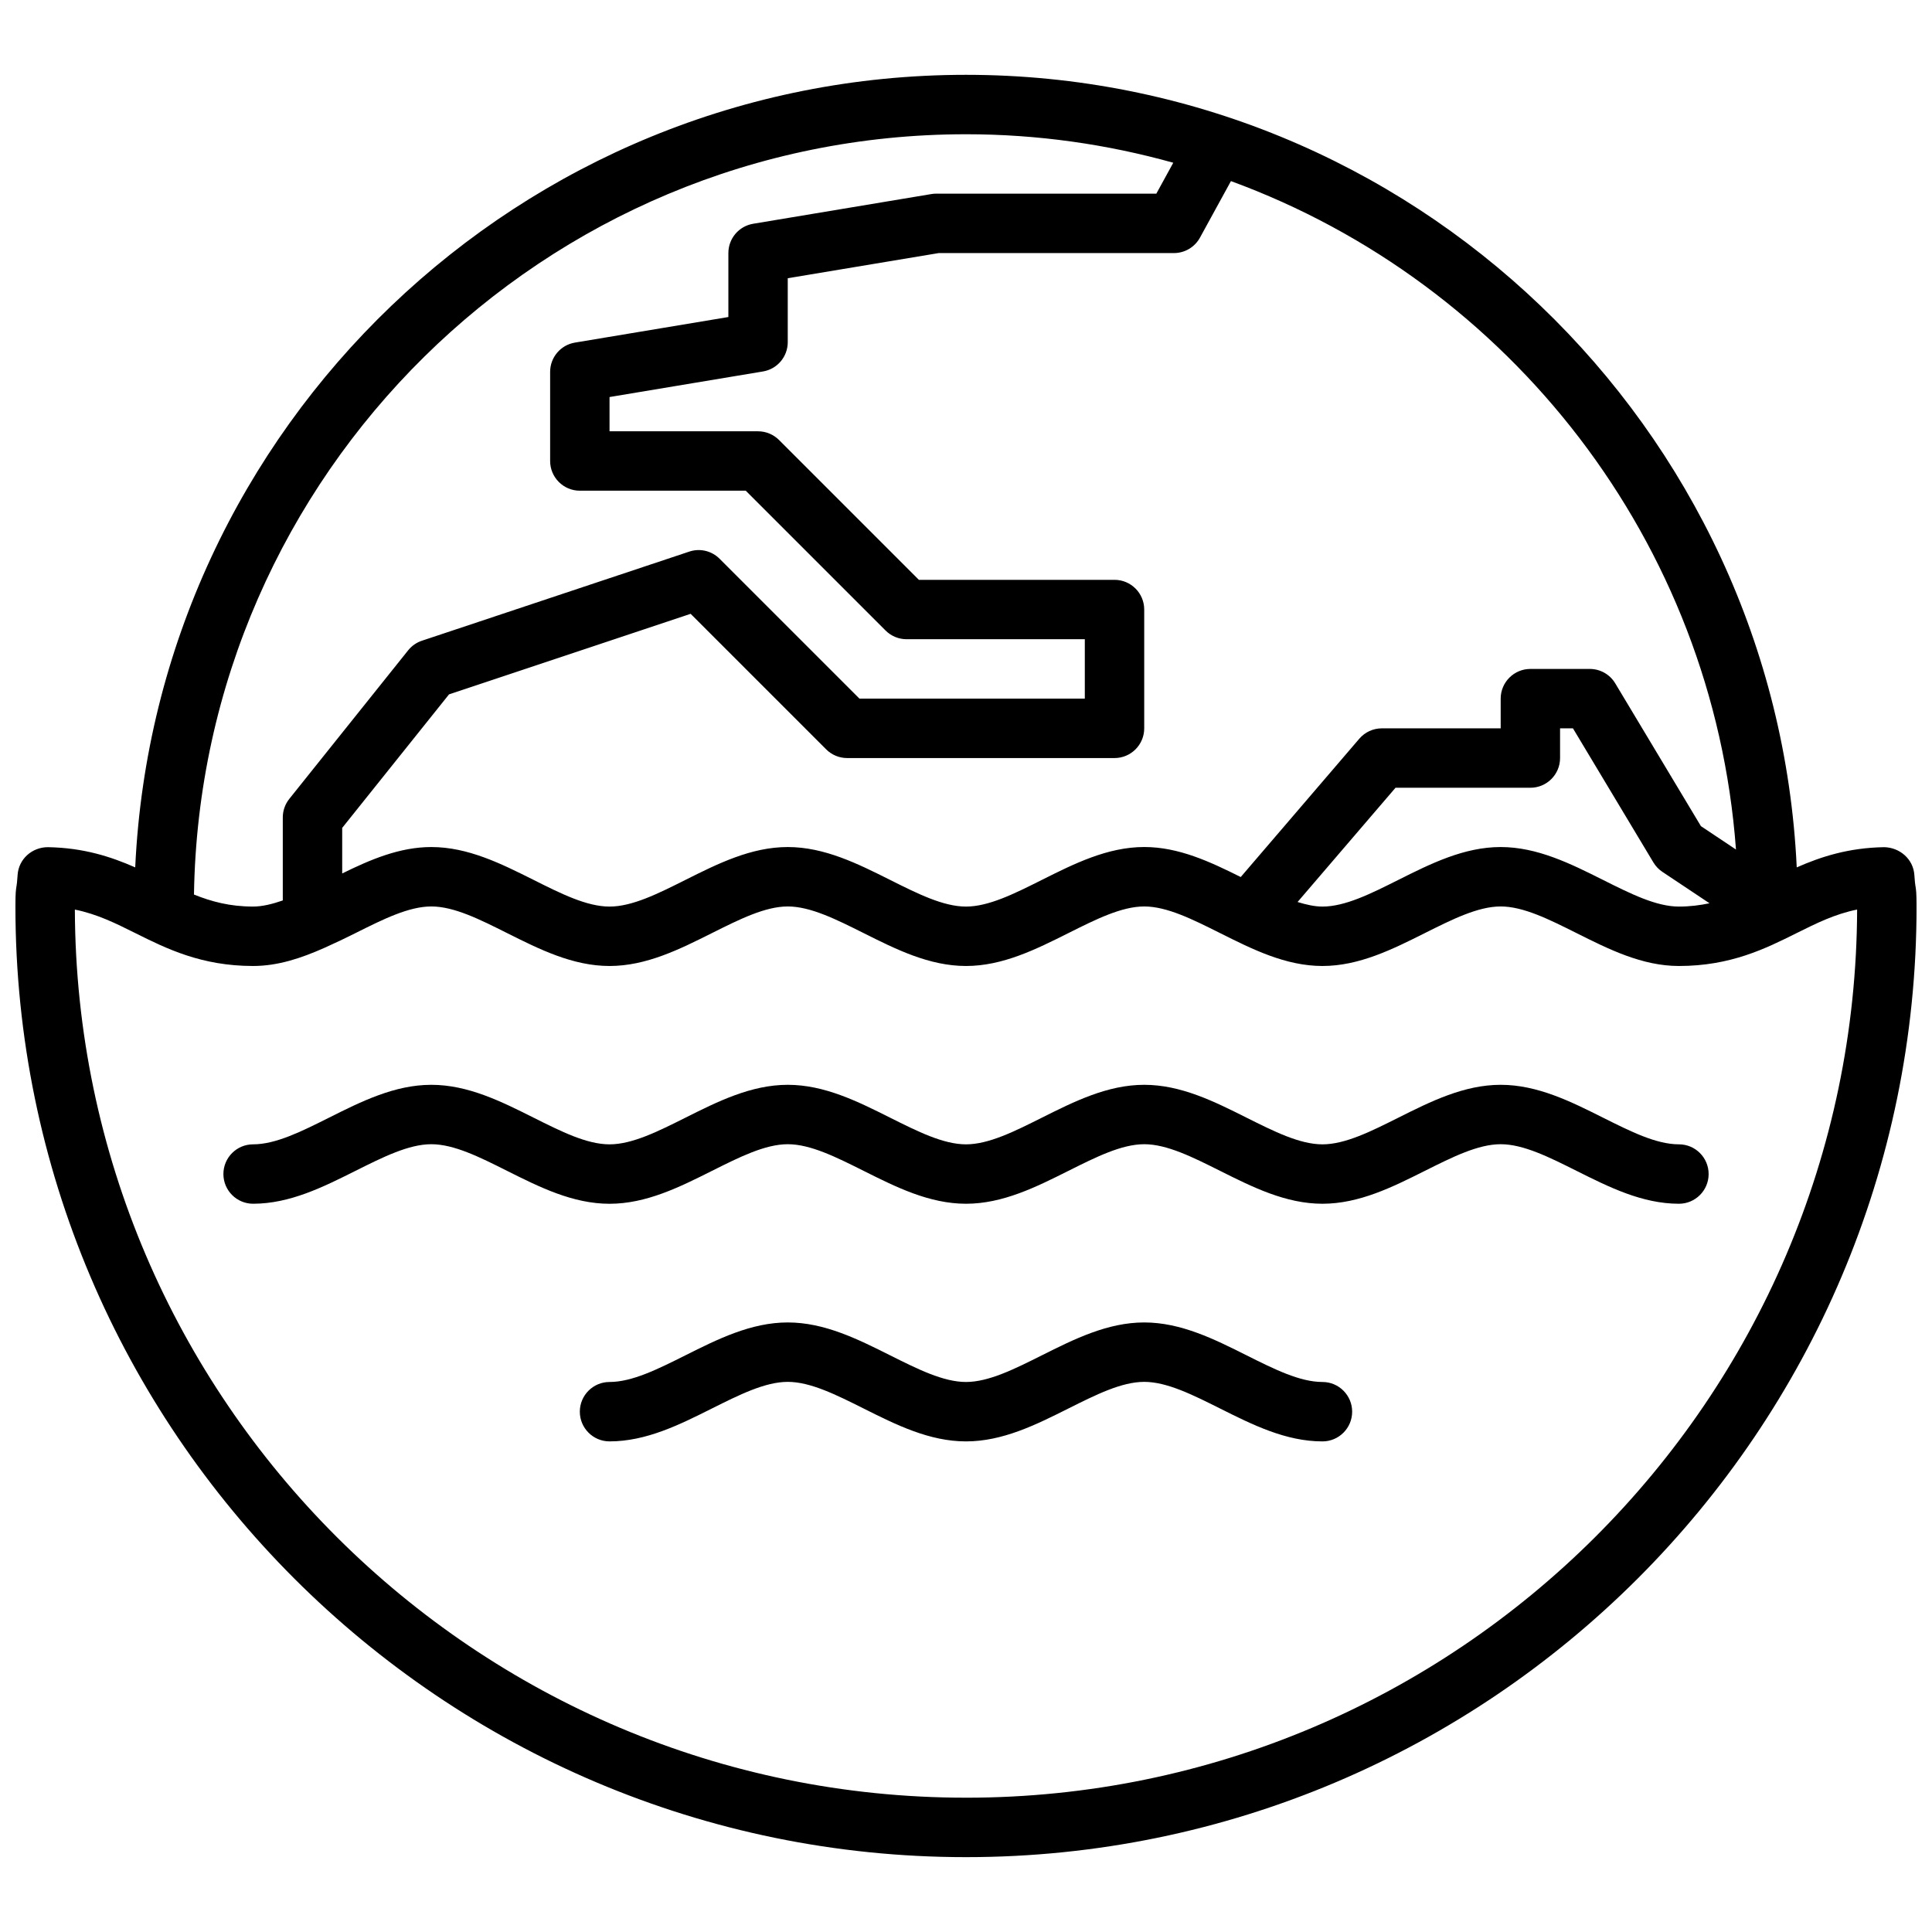
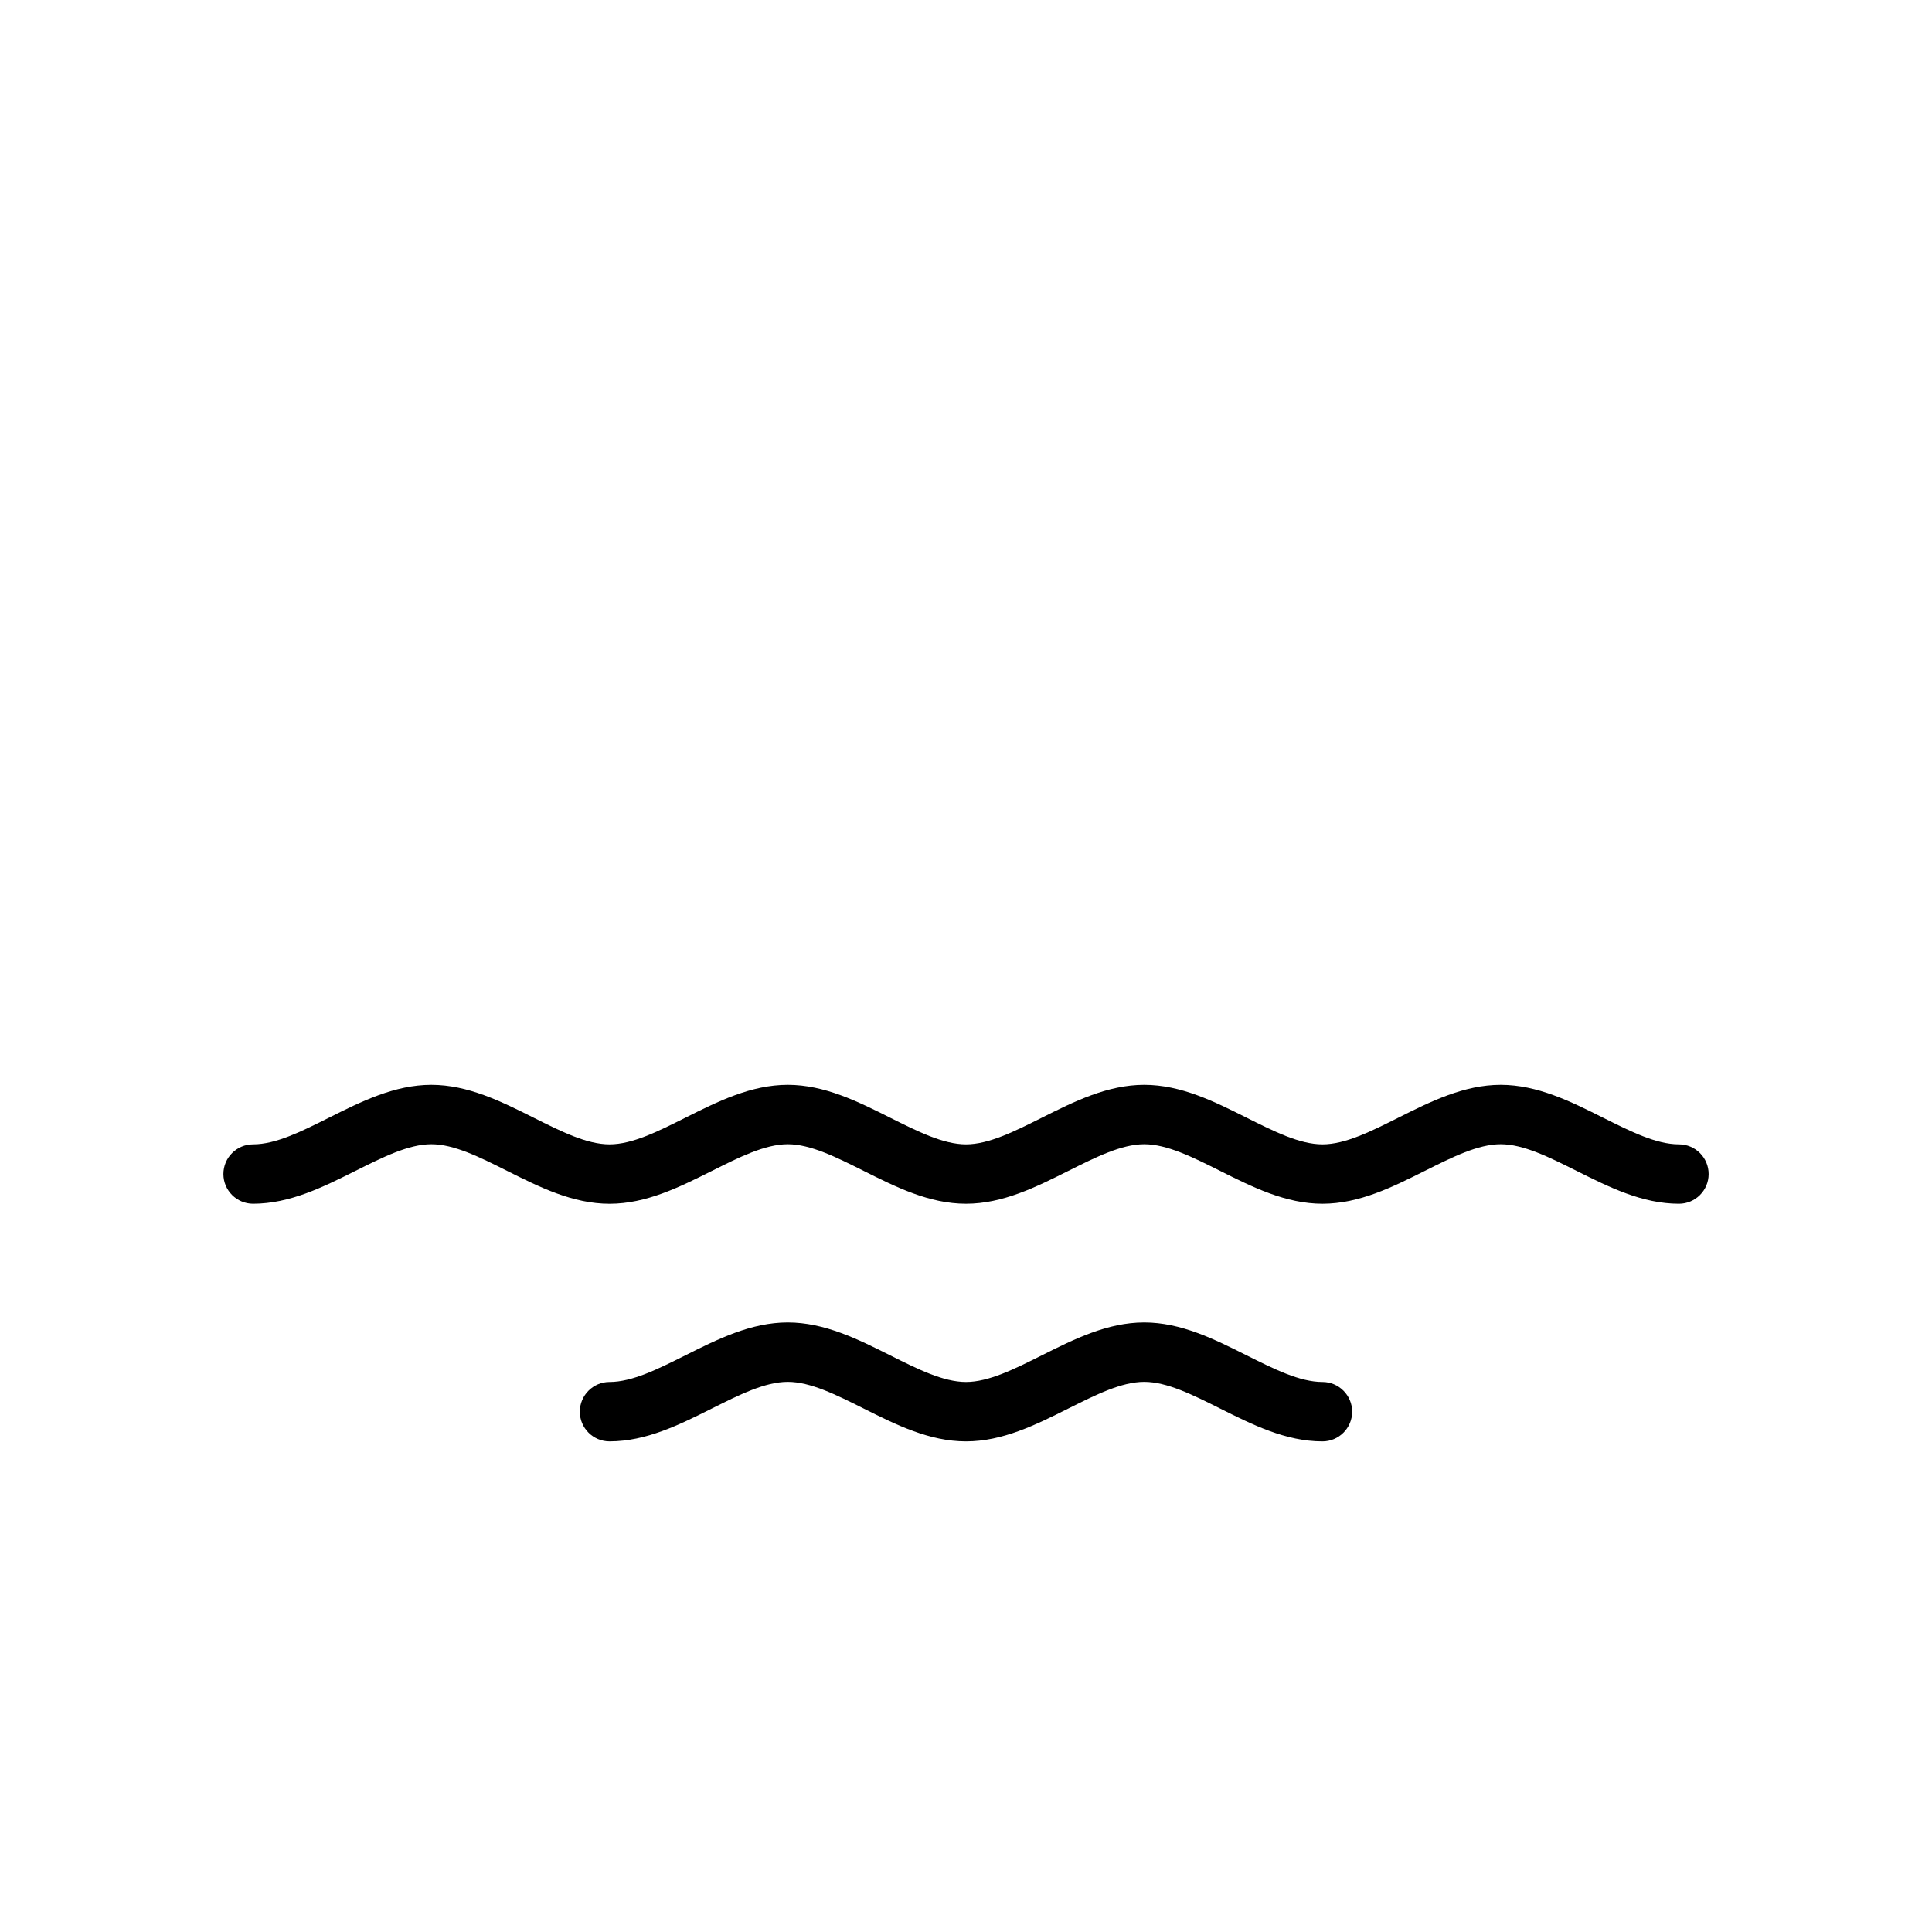
<svg xmlns="http://www.w3.org/2000/svg" width="800px" height="800px" version="1.1" viewBox="144 144 512 512">
  <defs>
    <clipPath id="a">
      <path d="m148.09 163h503.81v474h-503.81z" />
    </clipPath>
  </defs>
  <g clip-path="url(#a)">
-     <path d="m651.61 378.79c-0.078-0.48-0.164-1.109-0.285-2.914-0.277-4.195-3.84-7.273-7.988-7.367-9.516 0.156-16.832 2.559-23.184 5.359-5.449-116.73-102.1-210.04-220.16-210.04-118.06 0-214.71 93.301-220.16 210.04-6.352-2.801-13.664-5.203-23.18-5.359-4.211 0.031-7.715 3.172-7.988 7.367-0.117 1.801-0.203 2.434-0.285 2.914-0.16 1.008-0.293 1.598-0.293 5.461 0 138.9 113 251.91 251.91 251.91s251.91-113 251.91-251.91c-0.004-3.863-0.137-4.453-0.293-5.461zm-47.562-9.66-9.289-6.195-22.703-37.84c-1.418-2.371-3.984-3.82-6.746-3.82h-15.742c-4.344 0-7.871 3.527-7.871 7.871v7.871h-31.488c-2.297 0-4.481 1-5.977 2.746l-31.426 36.66c-8.078-4.031-16.43-7.957-25.566-7.957-9.73 0-18.586 4.434-27.145 8.723-7.254 3.641-14.086 7.062-20.098 7.062-6.016 0-12.848-3.426-20.09-7.055-8.559-4.289-17.414-8.723-27.145-8.723s-18.586 4.434-27.145 8.723c-7.238 3.633-14.074 7.055-20.086 7.055-6.031 0-12.871-3.426-20.113-7.062-8.551-4.281-17.391-8.715-27.117-8.715-8.406 0-16.145 3.328-23.617 7v-12.074l28.309-35.383 64.031-21.348 35.922 35.922c1.469 1.473 3.477 2.301 5.562 2.301h70.848c4.344 0 7.871-3.527 7.871-7.871v-31.488c0-4.344-3.527-7.871-7.871-7.871h-51.844l-37.055-37.055c-1.48-1.473-3.481-2.309-5.566-2.309h-39.359v-9.078l40.66-6.777c3.785-0.629 6.57-3.91 6.57-7.758v-16.949l40.008-6.668h62.328c2.875 0 5.519-1.566 6.902-4.086l8.211-14.988c73.859 27.055 127.84 95.535 133.84 177.14zm-7.008 14.246c-2.496 0.512-5.125 0.875-8.117 0.875-6.016 0-12.848-3.426-20.09-7.055-8.559-4.289-17.414-8.723-27.145-8.723-9.73 0-18.586 4.434-27.145 8.723-7.238 3.633-14.07 7.055-20.086 7.055-2.094 0-4.312-0.512-6.59-1.211l25.957-30.277h35.738c4.344 0 7.871-3.527 7.871-7.871v-7.871h3.418l21.324 35.543c0.598 1 1.418 1.852 2.387 2.496zm-197.04-203.8c19.027 0 37.438 2.668 54.93 7.551l-4.488 8.191h-58.316c-0.434 0-0.867 0.031-1.301 0.109l-47.23 7.871c-3.793 0.633-6.57 3.914-6.57 7.766v16.949l-40.66 6.777c-3.793 0.629-6.574 3.91-6.574 7.762v23.617c0 4.344 3.527 7.871 7.871 7.871h43.973l37.055 37.055c1.473 1.477 3.481 2.305 5.566 2.305h47.23v15.742h-59.719l-37.055-37.055c-2.109-2.117-5.227-2.859-8.055-1.906l-70.848 23.617c-1.441 0.48-2.707 1.363-3.652 2.551l-31.488 39.359c-1.121 1.406-1.727 3.137-1.727 4.922v21.996c-2.738 0.945-5.391 1.621-7.871 1.621-6.203 0-11.043-1.332-15.664-3.18 1.707-111.39 92.801-201.49 204.59-201.49zm0 440.83c-129.96 0-235.74-105.51-236.16-235.36 5.894 1.195 10.73 3.598 16.082 6.266 8.172 4.07 17.445 8.684 31.152 8.684 6.621 0 12.809-2.109 18.797-4.762 0.008-0.008 0.016-0.008 0.023-0.008 2.809-1.25 5.59-2.582 8.328-3.953 7.234-3.621 14.074-7.055 20.09-7.055 6.008 0 12.832 3.426 20.066 7.055 8.551 4.281 17.406 8.723 27.16 8.723 9.73 0 18.586-4.434 27.145-8.723 7.242-3.621 14.074-7.055 20.09-7.055s12.848 3.434 20.09 7.055c8.555 4.289 17.41 8.723 27.141 8.723s18.586-4.434 27.145-8.723c7.234-3.621 14.074-7.055 20.09-7.055s12.848 3.434 20.09 7.055c8.551 4.289 17.41 8.723 27.137 8.723 9.73 0 18.586-4.434 27.145-8.723 7.234-3.621 14.074-7.055 20.09-7.055 6.016 0 12.848 3.434 20.09 7.055 8.555 4.289 17.41 8.723 27.141 8.723 13.707 0 22.969-4.613 31.148-8.691 5.352-2.668 10.188-5.07 16.082-6.266-0.422 129.86-106.2 235.37-236.16 235.37z" />
-   </g>
+     </g>
  <path d="m588.93 447.26c-6.016 0-12.848-3.434-20.09-7.055-8.555-4.289-17.41-8.719-27.141-8.719-9.73 0-18.586 4.434-27.145 8.723-7.234 3.621-14.074 7.055-20.09 7.055-6.016 0-12.848-3.434-20.09-7.055-8.555-4.293-17.41-8.723-27.141-8.723s-18.586 4.434-27.145 8.723c-7.234 3.621-14.074 7.055-20.09 7.055s-12.848-3.434-20.09-7.055c-8.555-4.293-17.41-8.723-27.141-8.723s-18.586 4.434-27.145 8.723c-7.234 3.621-14.074 7.055-20.09 7.055-6.031 0-12.871-3.434-20.113-7.062-8.547-4.285-17.387-8.715-27.117-8.715s-18.586 4.434-27.145 8.723c-7.238 3.625-14.07 7.051-20.086 7.051-4.344 0-7.871 3.527-7.871 7.871s3.527 7.871 7.871 7.871c9.73 0 18.586-4.434 27.145-8.723 7.238-3.617 14.074-7.051 20.086-7.051 6.008 0 12.832 3.426 20.066 7.055 8.559 4.289 17.414 8.73 27.168 8.73 9.73 0 18.586-4.434 27.145-8.723 7.238-3.629 14.074-7.062 20.086-7.062 6.016 0 12.848 3.434 20.09 7.055 8.559 4.289 17.414 8.723 27.145 8.723s18.586-4.434 27.145-8.723c7.238-3.621 14.07-7.055 20.086-7.055s12.848 3.434 20.09 7.055c8.559 4.289 17.414 8.723 27.145 8.723 9.73 0 18.586-4.434 27.145-8.723 7.238-3.621 14.07-7.055 20.086-7.055 6.016 0 12.848 3.434 20.09 7.055 8.559 4.289 17.414 8.723 27.145 8.723 4.344 0 7.871-3.527 7.871-7.871 0-4.348-3.527-7.875-7.875-7.875z" />
  <path d="m494.46 510.24c-6.016 0-12.848-3.434-20.09-7.055-8.555-4.289-17.41-8.723-27.141-8.723s-18.586 4.434-27.145 8.723c-7.234 3.621-14.074 7.055-20.09 7.055s-12.848-3.434-20.09-7.055c-8.555-4.289-17.41-8.723-27.141-8.723s-18.586 4.434-27.145 8.723c-7.234 3.621-14.074 7.055-20.09 7.055-4.344 0-7.871 3.527-7.871 7.871s3.527 7.871 7.871 7.871c9.73 0 18.586-4.434 27.145-8.723 7.242-3.617 14.078-7.051 20.09-7.051 6.016 0 12.848 3.434 20.09 7.055 8.559 4.289 17.414 8.723 27.145 8.723s18.586-4.434 27.145-8.723c7.238-3.621 14.07-7.055 20.086-7.055s12.848 3.434 20.09 7.055c8.559 4.289 17.414 8.723 27.145 8.723 4.344 0 7.871-3.527 7.871-7.871 0-4.348-3.527-7.875-7.875-7.875z" />
</svg>